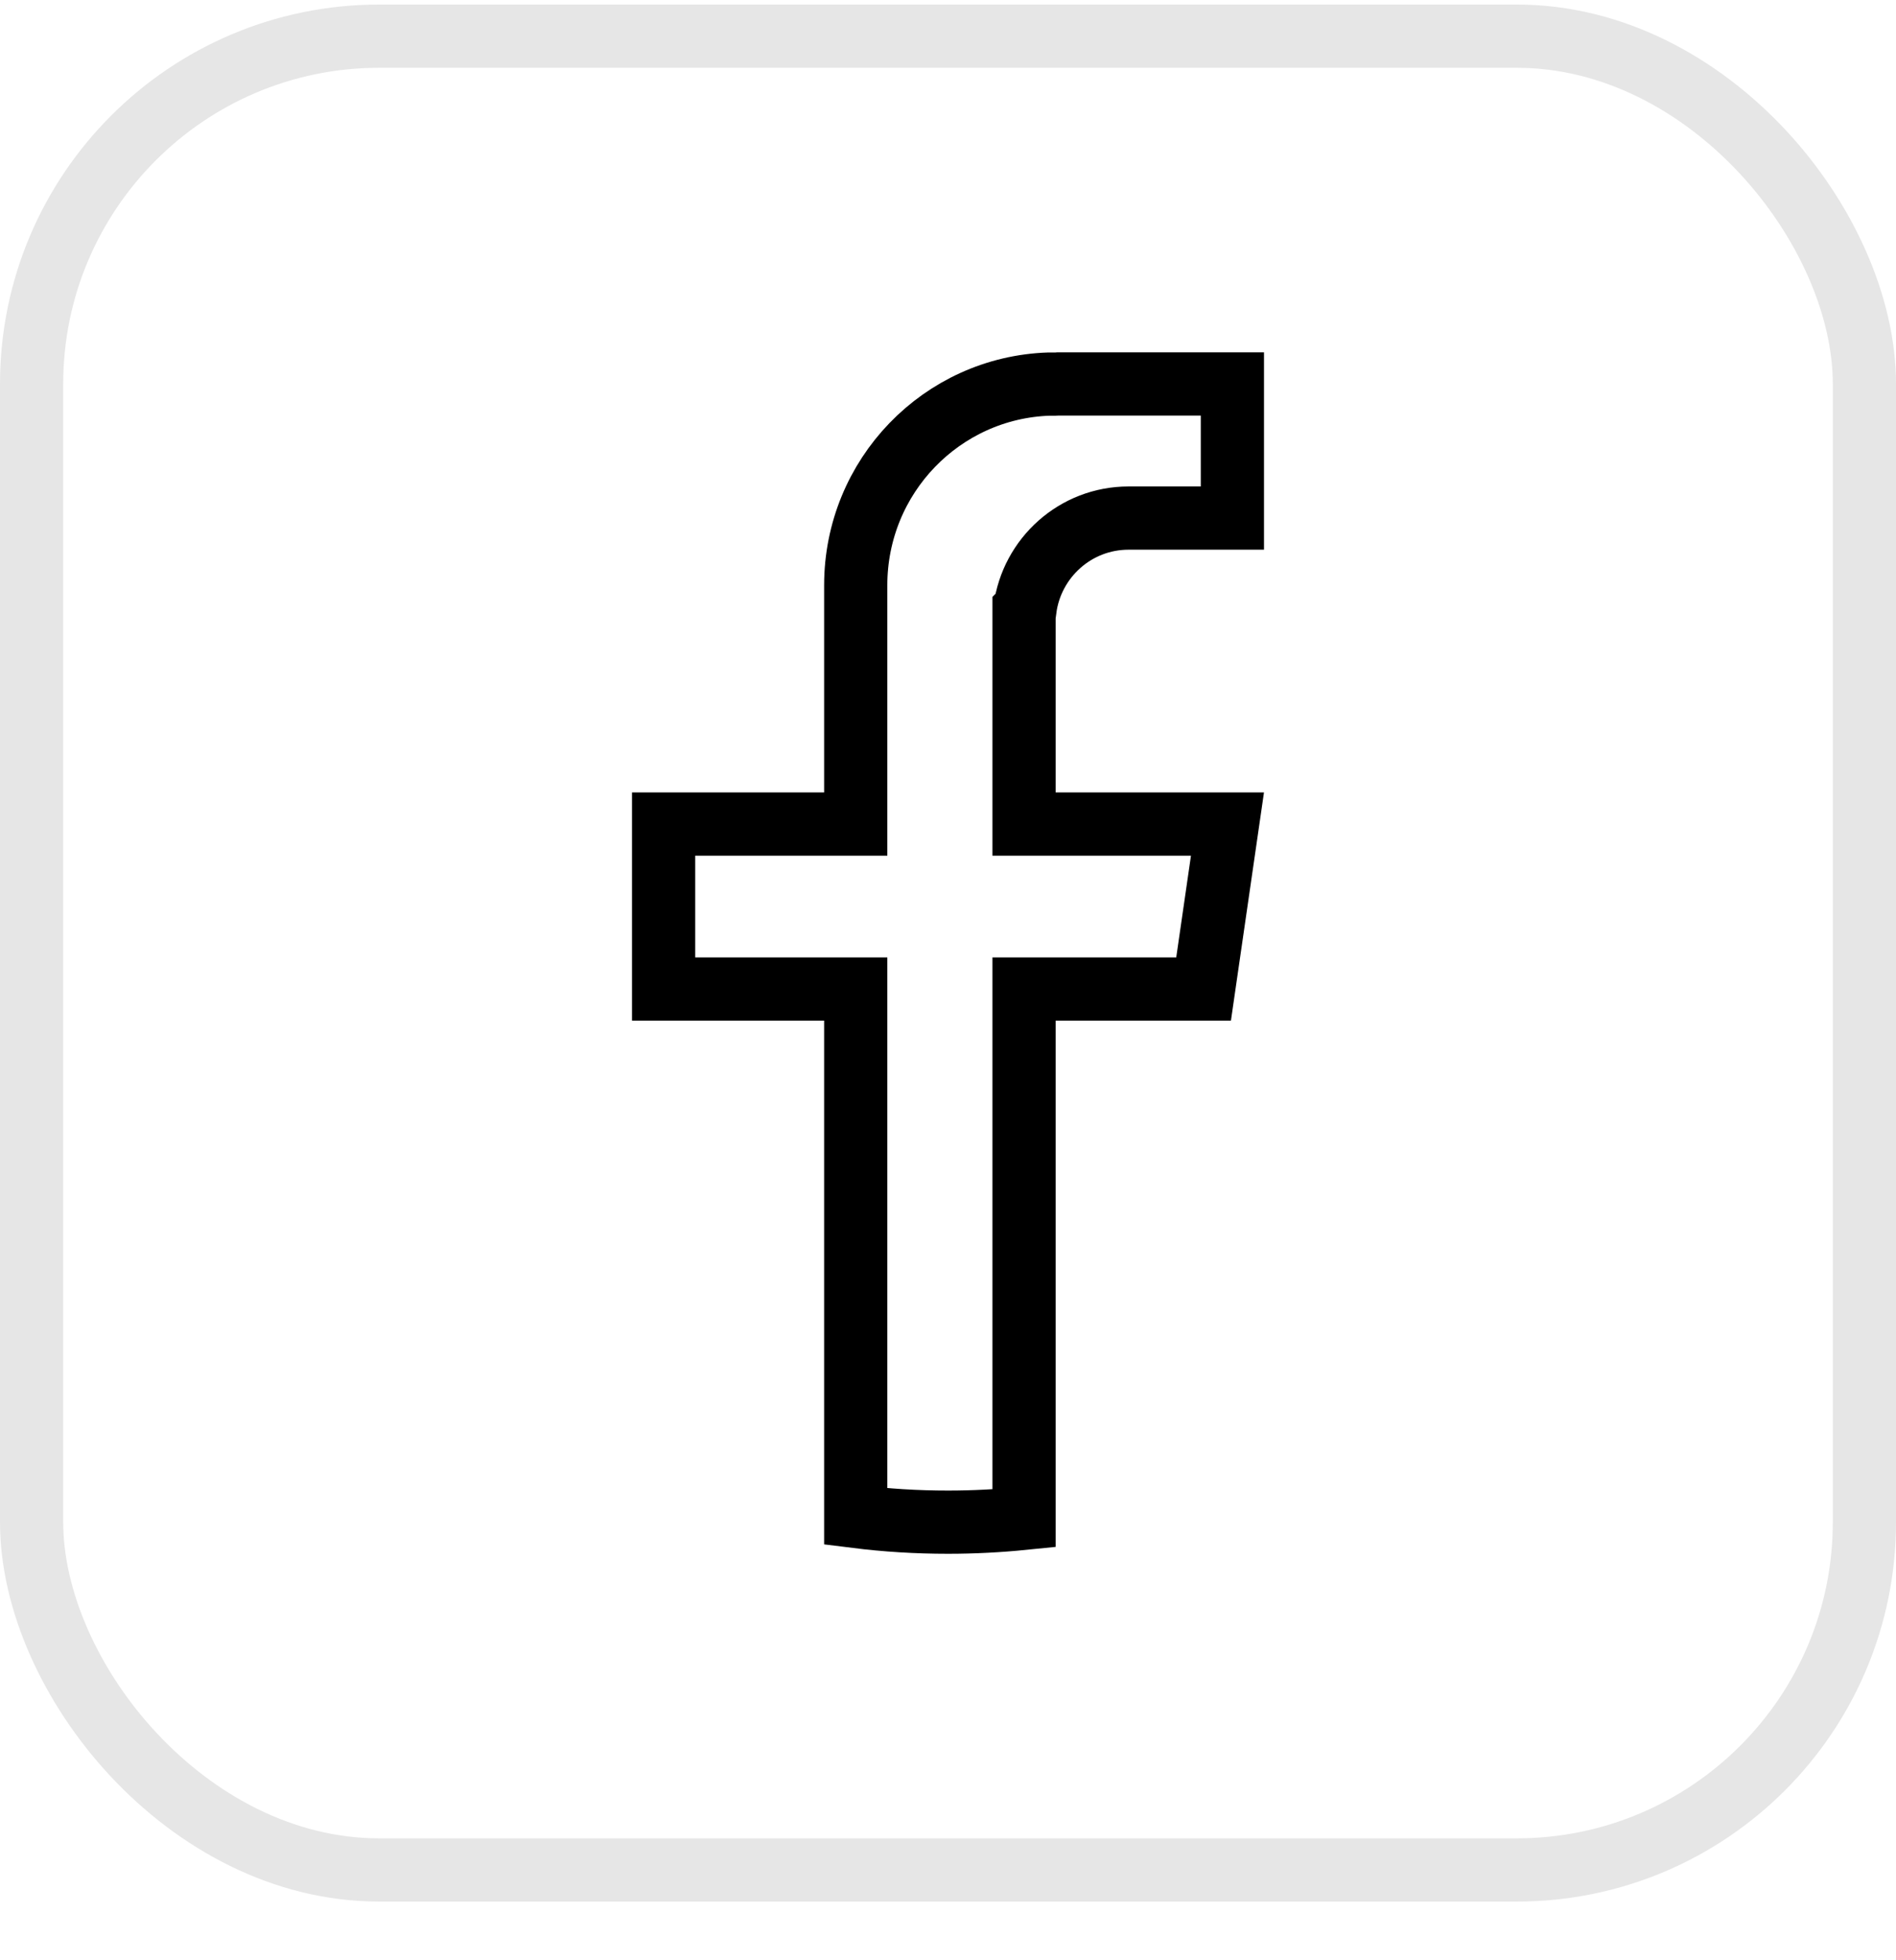
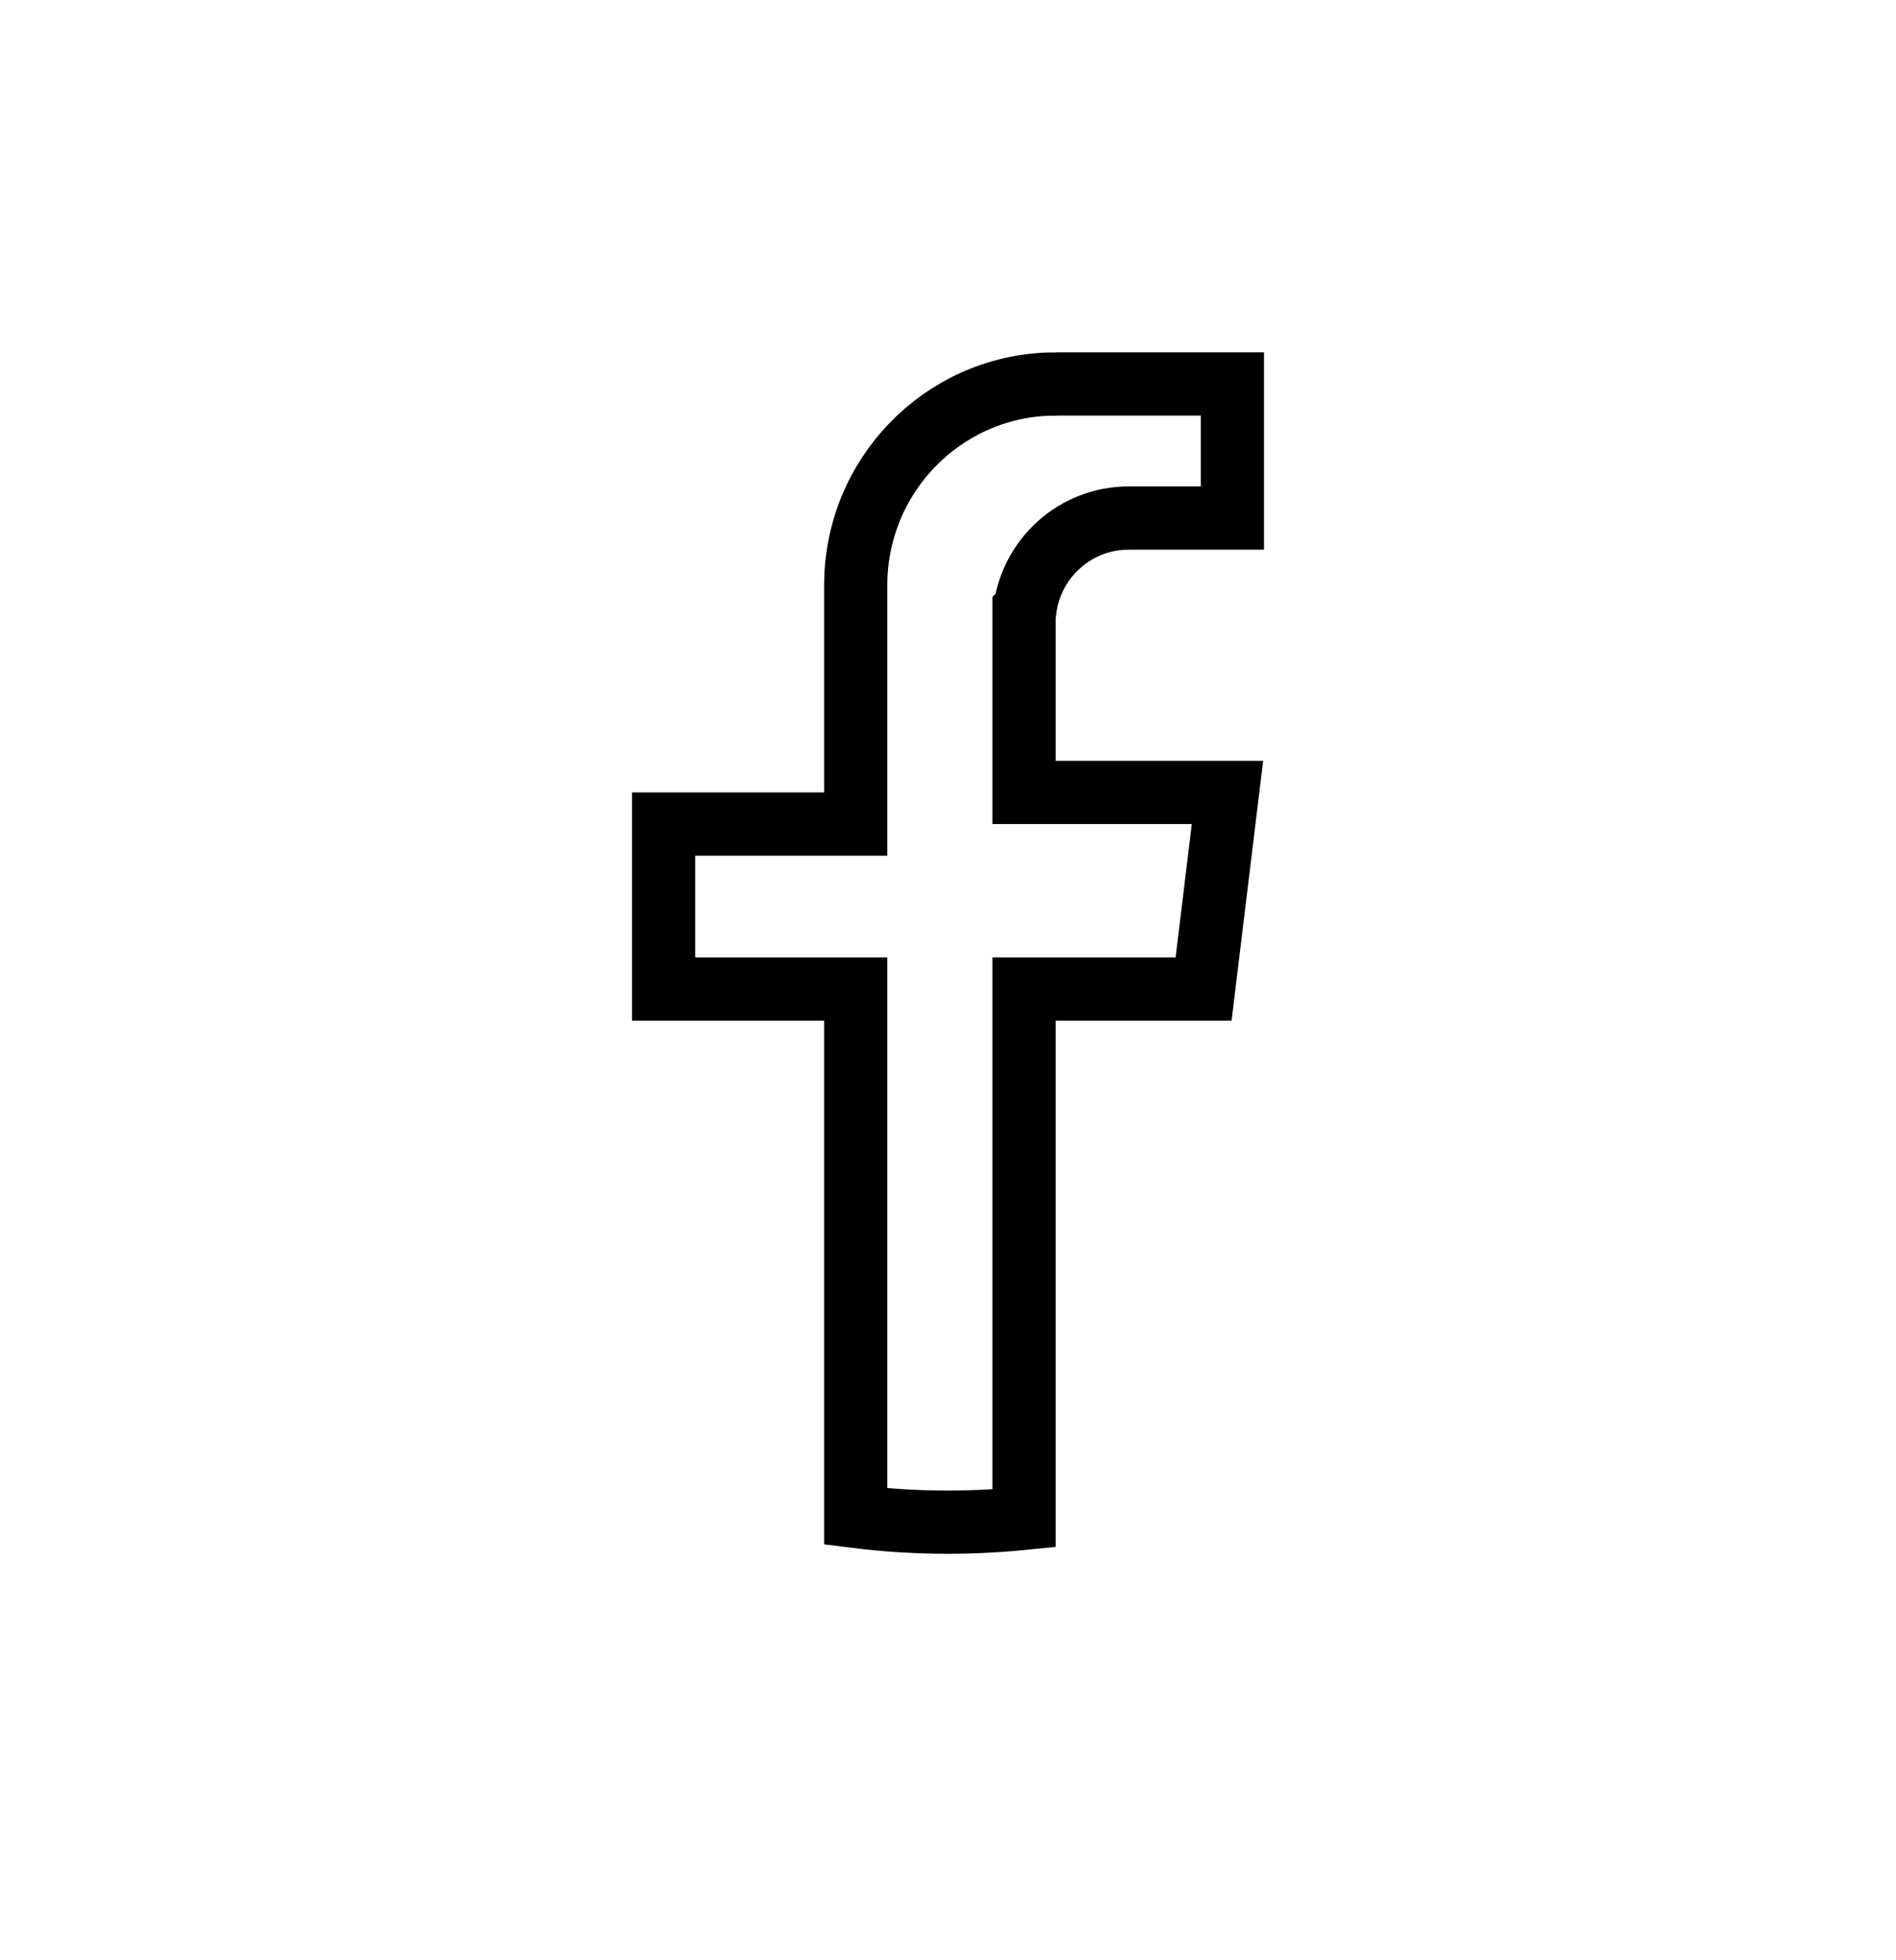
<svg xmlns="http://www.w3.org/2000/svg" width="30" height="31" viewBox="0 0 30 31" fill="none">
-   <rect x="0.5" y="0.572" width="29" height="29" rx="5.5" stroke="#E6E6E6" />
-   <path d="M17.857 8.193C17.017 8.193 16.326 8.821 16.218 9.631L16.203 9.646V9.854V12.532V13.032H16.703H19.422L19.044 15.641H16.703H16.203V16.141V24.011C15.807 24.051 15.406 24.072 15 24.072C14.505 24.072 14.018 24.042 13.54 23.982V16.141V15.641H13.04H10.5V13.032H13.04H13.54V12.532V9.255C13.54 7.53 14.902 6.13 16.598 6.074H16.703C16.72 6.074 16.734 6.073 16.746 6.072H19.5V8.193H17.857Z" stroke="black" />
+   <path d="M17.857 8.193C17.017 8.193 16.326 8.821 16.218 9.631L16.203 9.646V9.854V12.532H16.703H19.422L19.044 15.641H16.703H16.203V16.141V24.011C15.807 24.051 15.406 24.072 15 24.072C14.505 24.072 14.018 24.042 13.54 23.982V16.141V15.641H13.04H10.5V13.032H13.04H13.54V12.532V9.255C13.54 7.53 14.902 6.13 16.598 6.074H16.703C16.72 6.074 16.734 6.073 16.746 6.072H19.5V8.193H17.857Z" stroke="black" />
</svg>